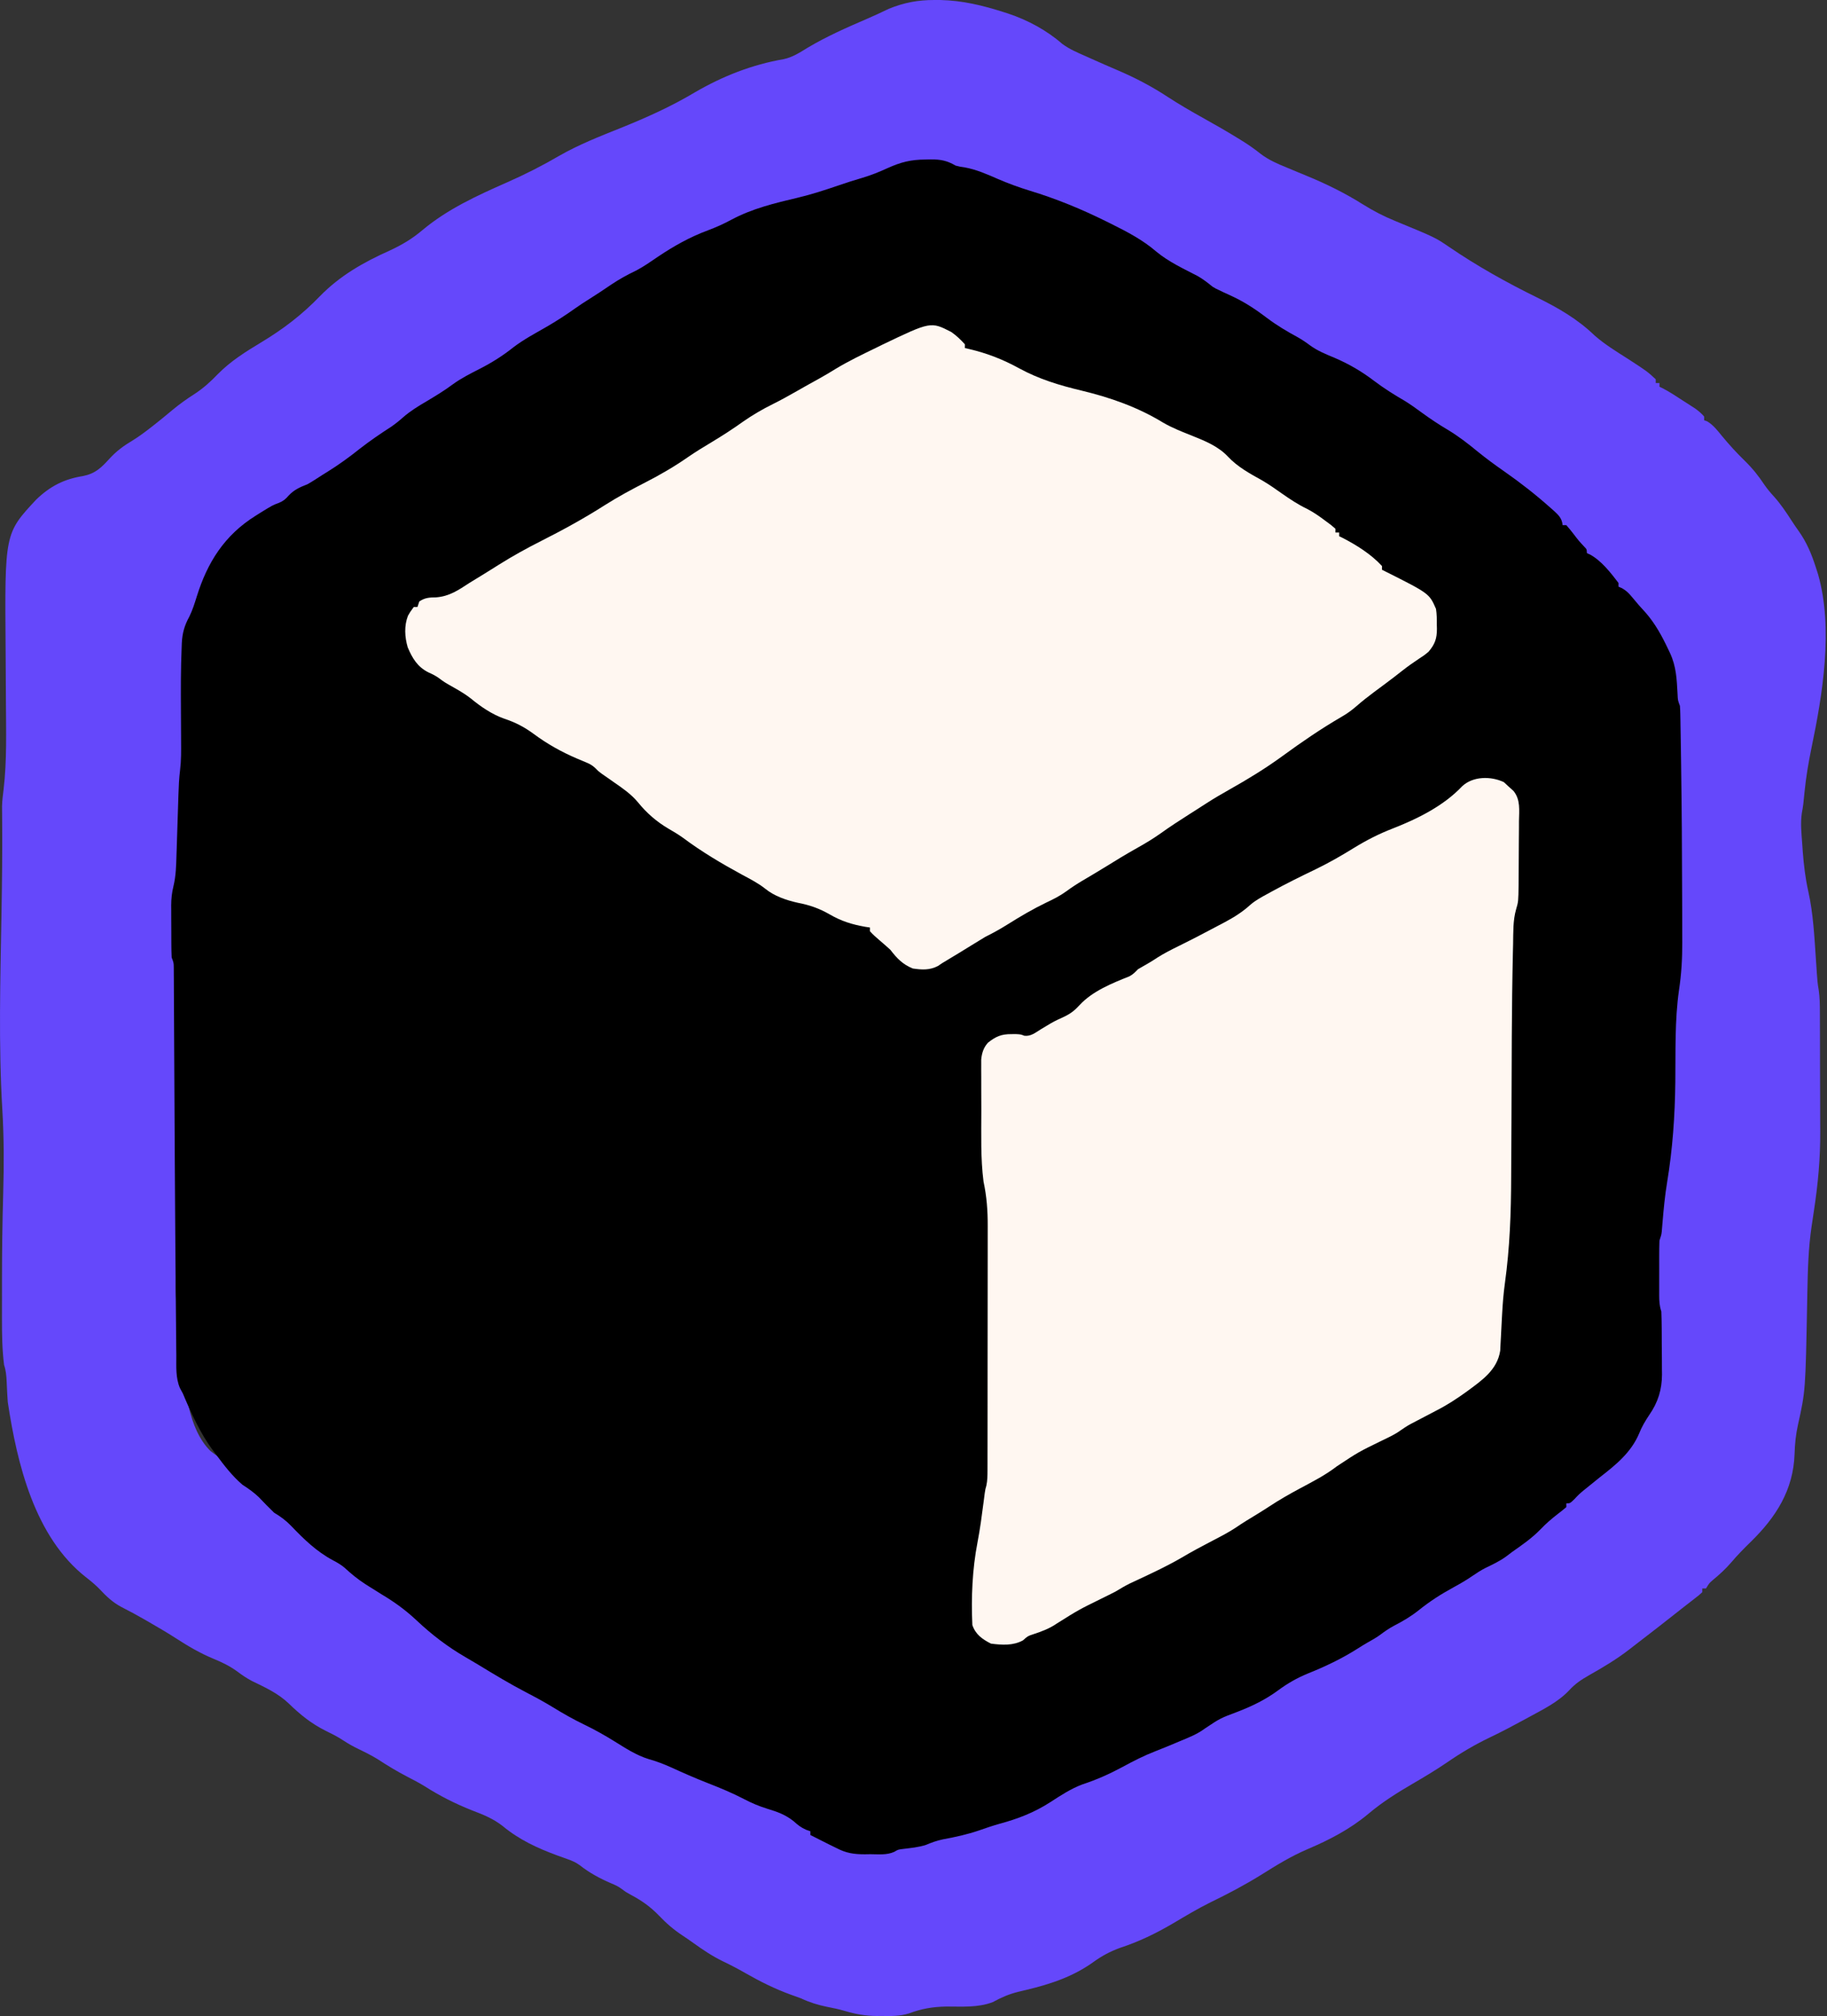
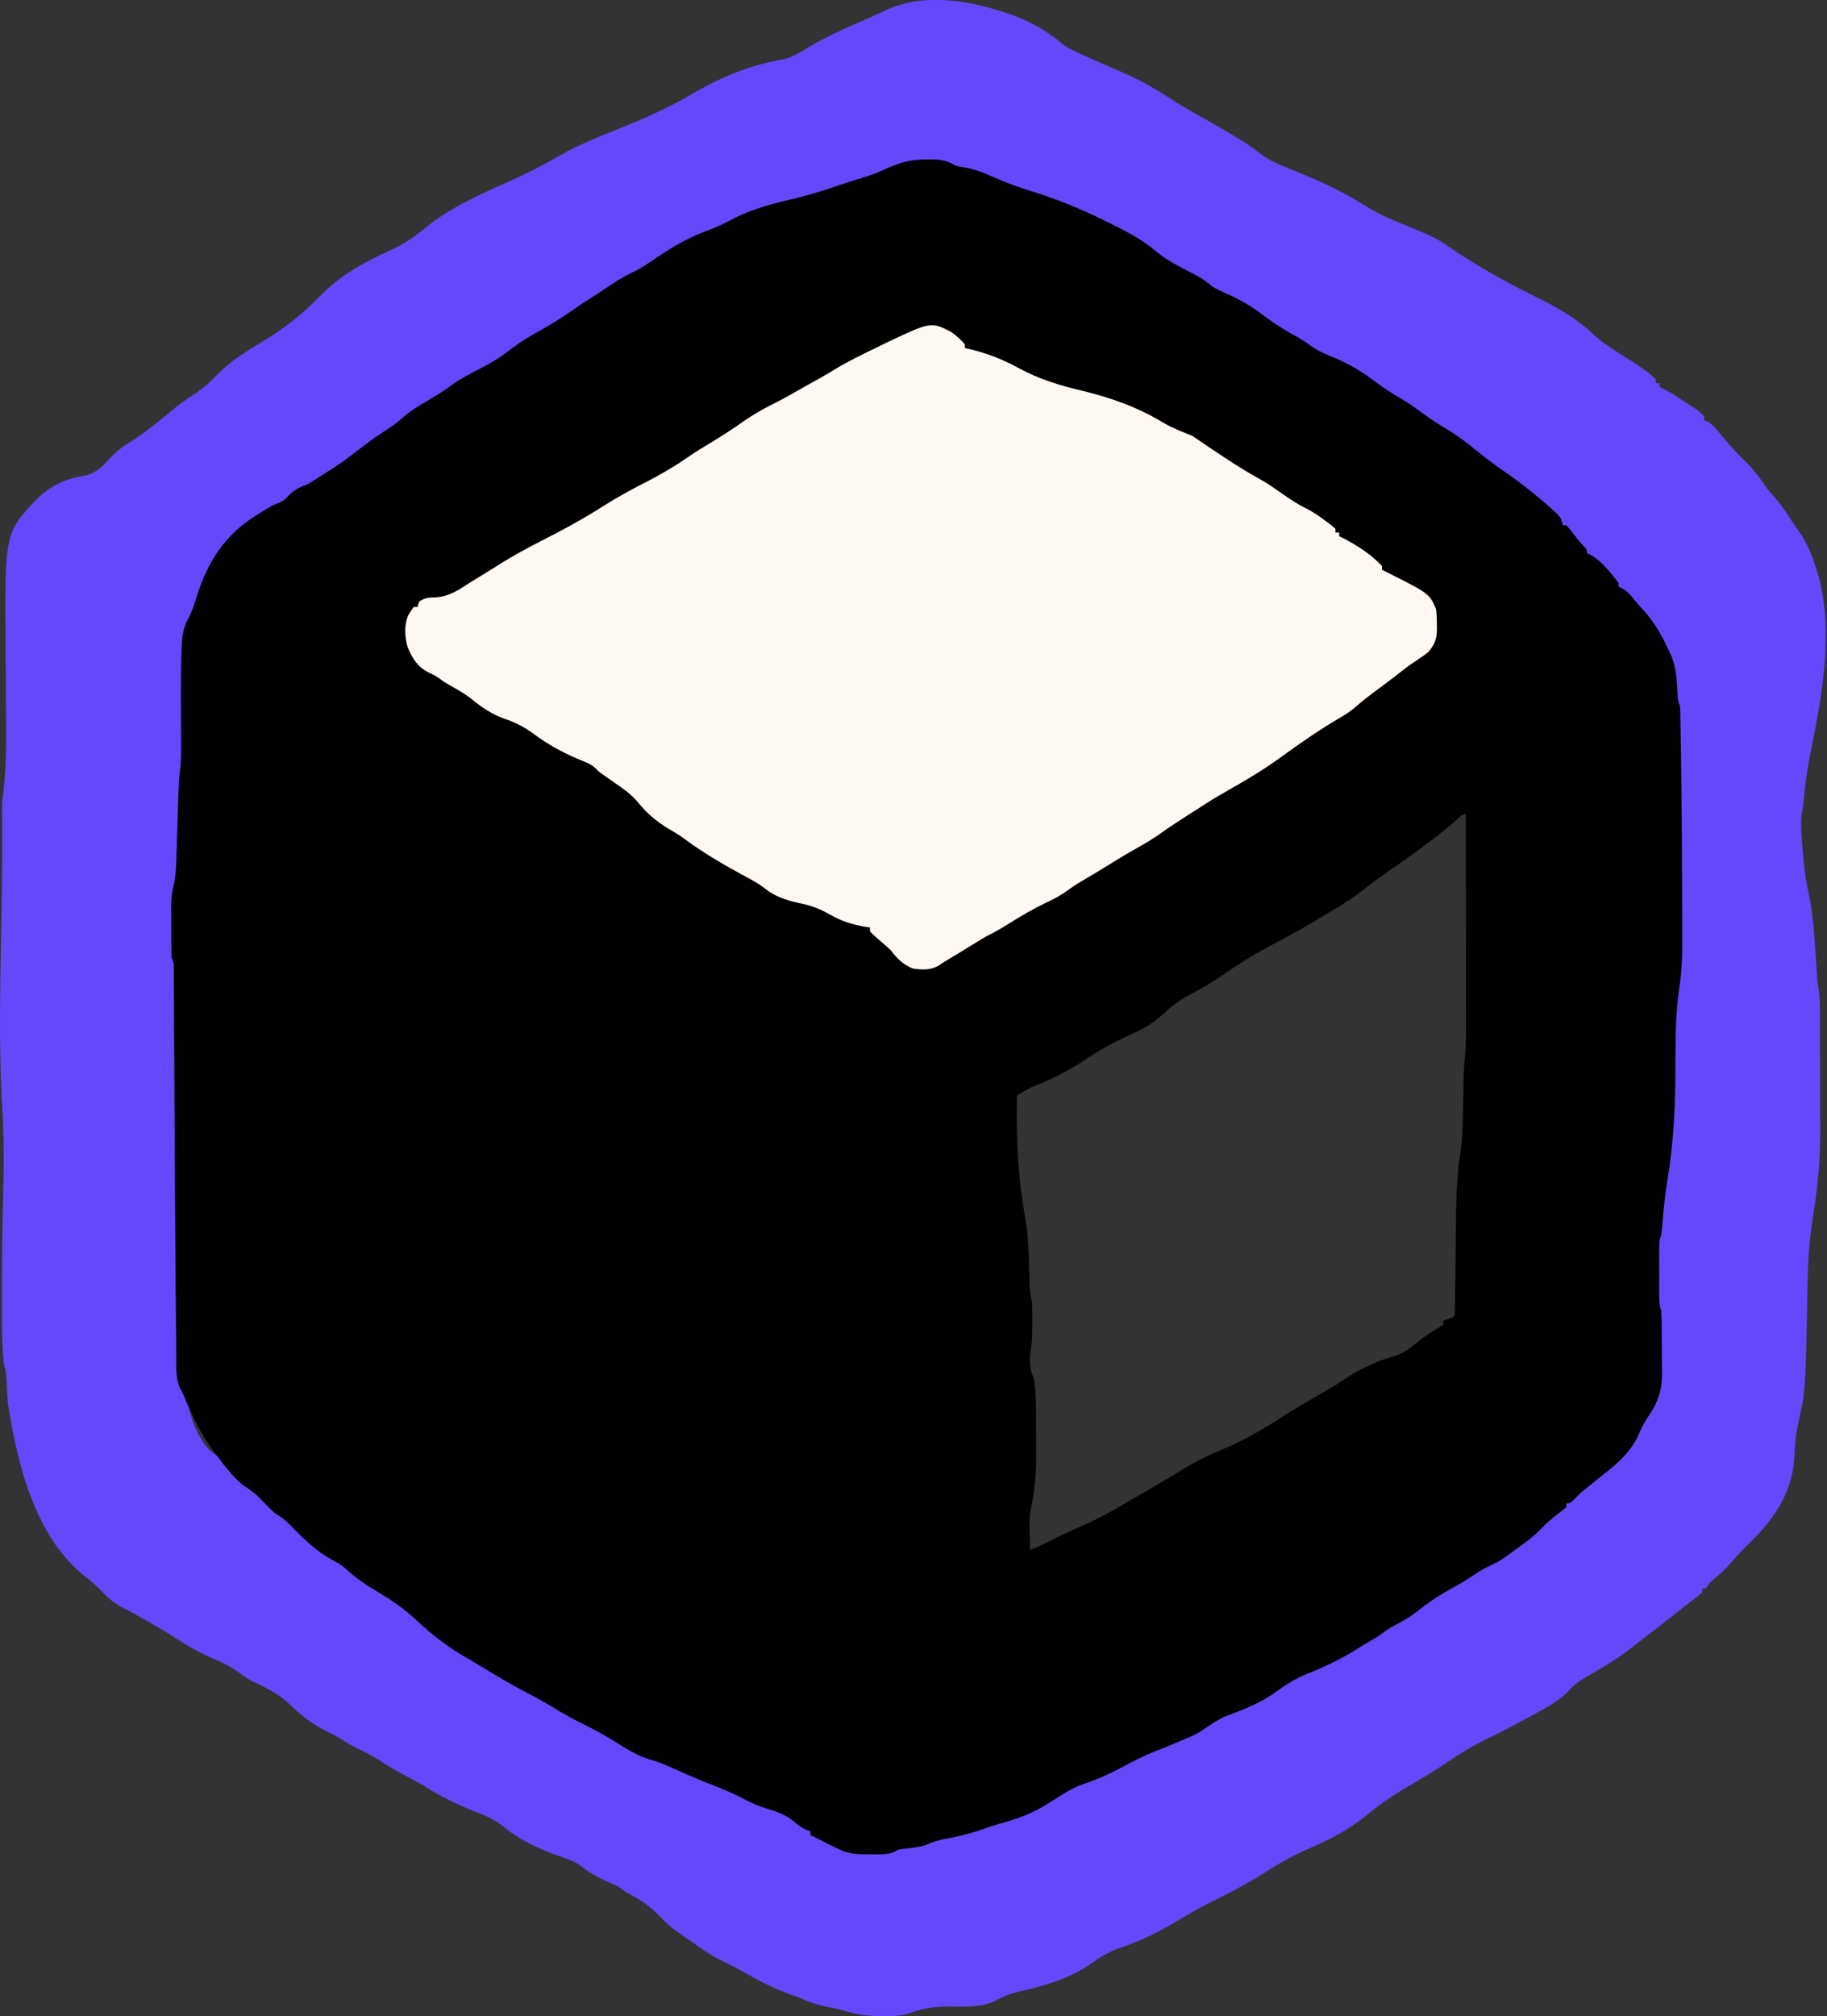
<svg xmlns="http://www.w3.org/2000/svg" width="603" height="665" viewBox="0 0 603 665" fill="none">
  <rect x="0" y="0" width="603" height="665" fill="#333333" stroke="none" />
  <path d="M308.401 0C309.394 0.002 309.394 0.002 310.408 0.005C317.696 0.167 324.457 1.818 331.37 4.033C331.831 4.181 332.292 4.329 332.768 4.481C339.217 6.63 345.446 9.982 350.588 14.469C353.021 16.269 355.688 17.377 358.45 18.591C359.048 18.86 359.646 19.128 360.262 19.405C363.163 20.706 366.073 21.982 368.999 23.227C374.734 25.69 380.005 28.437 385.231 31.857C389.047 34.35 392.956 36.617 396.938 38.834C401.135 41.178 405.303 43.549 409.383 46.093C409.756 46.325 410.13 46.556 410.514 46.795C412.456 48.021 414.272 49.323 416.074 50.748C418.758 52.785 421.598 54.021 424.709 55.274C425.858 55.753 427.006 56.233 428.154 56.714C429.285 57.182 430.415 57.649 431.546 58.116C437.979 60.777 443.929 63.714 449.83 67.42C453.26 69.57 456.681 71.331 460.431 72.866C473.72 78.345 473.72 78.345 478.355 81.511C487.511 87.754 497.309 93.228 507.254 98.102C514.291 101.573 520.569 105.166 526.263 110.631C529.63 113.61 533.472 115.93 537.253 118.344C543.66 122.509 543.66 122.509 546.472 125.105C546.472 125.51 546.472 125.916 546.472 126.334C546.877 126.334 547.283 126.334 547.701 126.334C547.701 126.739 547.701 127.145 547.701 127.563C548.056 127.734 548.411 127.905 548.776 128.082C551.091 129.271 553.238 130.721 555.422 132.134C555.893 132.435 556.365 132.737 556.851 133.047C557.306 133.341 557.76 133.634 558.228 133.937C558.64 134.203 559.053 134.468 559.478 134.742C560.605 135.551 561.546 136.345 562.451 137.396C562.451 137.802 562.451 138.207 562.451 138.625C562.786 138.747 563.121 138.868 563.466 138.993C565.517 140.218 566.837 141.983 568.328 143.811C570.721 146.686 573.164 149.393 575.856 151.992C578.389 154.467 580.411 156.988 582.36 159.936C583.312 161.314 584.328 162.513 585.459 163.746C587.728 166.264 589.549 169.01 591.389 171.851C592.099 172.941 592.828 174.021 593.588 175.077C596.288 178.844 597.917 182.772 599.325 187.177C599.69 188.317 599.69 188.317 600.062 189.479C605.148 207.376 601.561 229.065 597.849 246.849C596.874 251.588 596.082 256.303 595.599 261.118C595.504 262.05 595.407 262.983 595.309 263.915C595.269 264.316 595.228 264.717 595.186 265.13C595.059 266.166 594.884 267.196 594.691 268.222C594.189 271.643 594.589 275.043 594.831 278.48C594.887 279.284 594.942 280.089 594.999 280.918C595.34 285.375 595.857 289.675 596.829 294.036C598.483 301.475 598.836 309.068 599.355 316.652C599.408 317.419 599.408 317.419 599.462 318.202C599.527 319.168 599.591 320.133 599.652 321.099C599.773 322.922 599.914 324.703 600.254 326.5C600.622 328.988 600.65 331.403 600.654 333.914C600.657 334.443 600.66 334.973 600.663 335.518C600.672 337.266 600.676 339.013 600.679 340.761C600.681 341.364 600.683 341.966 600.685 342.587C600.694 345.788 600.7 348.988 600.702 352.188C600.705 355.453 600.72 358.719 600.738 361.984C600.749 364.528 600.752 367.071 600.753 369.614C600.755 370.815 600.76 372.016 600.768 373.217C600.824 382.02 600.034 390.506 598.711 399.206C598.529 400.416 598.348 401.627 598.168 402.838C598.087 403.375 598.006 403.912 597.923 404.466C596.858 411.66 596.659 418.835 596.521 426.093C596.511 426.631 596.501 427.169 596.49 427.724C596.48 428.264 596.47 428.803 596.459 429.36C595.9 458.785 595.9 458.785 593.419 469.981C592.703 473.218 592.386 476.289 592.296 479.6C591.895 491.508 586.16 500.464 577.815 508.6C575.58 510.781 573.423 512.979 571.401 515.36C569.545 517.522 567.532 519.359 565.339 521.172C564.152 522.173 564.152 522.173 563.065 523.964C562.66 523.964 562.254 523.964 561.836 523.964C561.836 524.37 561.836 524.776 561.836 525.194C560.794 526.151 560.794 526.151 559.301 527.306C558.739 527.744 558.178 528.182 557.599 528.634C556.969 529.121 556.339 529.608 555.69 530.11C555.009 530.646 554.328 531.183 553.647 531.721C549.413 535.066 545.156 538.383 540.869 541.66C539.837 542.45 538.808 543.243 537.786 544.046C533.62 547.28 529.076 549.997 524.484 552.581C521.909 554.041 519.846 555.411 517.856 557.612C514.179 561.489 509.323 563.832 504.681 566.37C504.017 566.733 504.017 566.733 503.341 567.103C499.527 569.175 495.698 571.213 491.779 573.08C486.812 575.456 482.271 578.134 477.731 581.253C474.017 583.789 470.196 586.085 466.308 588.341C461.136 591.355 456.227 594.428 451.638 598.294C445.601 603.35 438.836 606.856 431.623 609.928C426.173 612.253 421.286 615.247 416.283 618.399C410.83 621.78 405.177 624.762 399.405 627.554C395.246 629.61 391.29 631.999 387.297 634.358C381.468 637.784 375.893 640.482 369.474 642.578C366.34 643.758 363.704 645.147 360.985 647.11C354.152 652.034 346.729 654.465 338.618 656.403C337.978 656.556 337.978 656.556 337.324 656.713C336.903 656.813 336.482 656.914 336.048 657.018C332.957 657.784 330.464 658.883 327.683 660.4C322.789 662.293 317.505 661.848 312.332 661.869C307.789 661.955 304.197 662.567 299.95 664.15C297.001 665.072 294.142 665.036 291.077 664.971C290.201 664.978 290.201 664.978 289.307 664.984C285.603 664.952 282.369 664.379 278.825 663.317C276.85 662.728 274.854 662.332 272.832 661.937C269.806 661.303 267.187 660.495 264.382 659.171C263.283 658.766 262.182 658.37 261.078 657.98C255.744 656.046 250.912 653.641 245.995 650.825C243.52 649.412 241.03 648.103 238.454 646.88C235.002 645.189 231.905 643.102 228.794 640.866C227.631 640.033 226.455 639.217 225.26 638.432C222.302 636.48 219.892 634.39 217.443 631.822C214.629 628.908 211.793 626.923 208.227 625.024C206.611 624.14 206.611 624.14 205.327 623.173C204.119 622.271 203.011 621.746 201.618 621.183C197.991 619.624 194.429 617.706 191.333 615.24C189.985 614.284 188.812 613.767 187.257 613.224C186.726 613.034 186.196 612.843 185.649 612.647C184.808 612.347 184.808 612.347 183.949 612.041C177.358 609.607 171.4 606.873 165.949 602.359C162.83 599.901 159.52 598.575 155.832 597.176C150.204 594.94 145.173 592.401 140.082 589.153C138.188 587.993 136.216 586.983 134.245 585.96C130.938 584.234 127.801 582.337 124.681 580.294C122.318 578.838 119.843 577.655 117.349 576.443C115.528 575.525 113.855 574.487 112.154 573.368C110.648 572.462 109.092 571.699 107.516 570.924C102.709 568.523 99.124 565.61 95.282 561.883C91.669 558.463 87.514 556.609 83.077 554.446C81.356 553.527 79.875 552.523 78.319 551.351C75.826 549.528 73.249 548.296 70.406 547.126C65.964 545.286 62.05 542.969 58.019 540.366C55.196 538.547 52.304 536.858 49.395 535.18C48.898 534.892 48.401 534.604 47.89 534.307C45.288 532.808 42.665 531.39 39.985 530.033C37.102 528.488 35.067 526.519 32.84 524.144C31.423 522.7 29.944 521.478 28.346 520.239C11.471 507 5.642 482.869 2.572 462.507C2.498 461.648 2.439 460.787 2.399 459.926C2.376 459.475 2.353 459.024 2.33 458.559C2.286 457.624 2.243 456.69 2.2 455.755C2.099 453.781 1.971 452.1 1.343 450.215C0.715 445.219 0.638 440.211 0.647 435.182C0.646 434.465 0.645 433.747 0.645 433.008C0.644 430.677 0.647 428.347 0.652 426.016C0.652 424.796 0.652 423.576 0.652 422.356C0.655 412.713 0.783 403.081 1.063 393.442C1.328 384.261 1.316 375.189 0.767 366.018C-0.514 344.556 0.114 323.055 0.488 301.57C0.669 291.145 0.8 280.724 0.706 270.297C0.701 269.518 0.695 268.739 0.69 267.936C0.683 267.285 0.676 266.634 0.669 265.964C0.726 264.092 0.938 262.281 1.185 260.426C2.311 250.839 1.998 241.017 1.953 231.378C1.951 230.83 1.948 230.281 1.946 229.716C1.923 224.57 1.895 219.425 1.852 214.279C1.542 175.932 1.542 175.932 11.969 164.776C16.572 160.355 21.136 158.022 27.424 157.024C31.521 156.186 33.424 154.265 36.142 151.293C38.473 148.747 40.863 147.008 43.843 145.242C45.851 143.996 47.722 142.608 49.587 141.161C49.924 140.899 50.261 140.638 50.608 140.368C52.773 138.674 54.89 136.93 57.001 135.168C59.282 133.276 61.611 131.618 64.107 130.021C67.09 128.084 69.455 125.948 71.911 123.391C76.162 119.071 81.114 116.004 86.266 112.895C93.536 108.507 99.682 103.821 105.577 97.711C112.252 90.891 119.956 86.528 128.598 82.658C132.641 80.791 136.012 78.79 139.413 75.914C147.706 68.971 157.512 64.493 167.321 60.172C173.293 57.539 178.998 54.644 184.64 51.357C191.034 47.697 197.872 45.016 204.696 42.283C213.248 38.842 221.419 35.192 229.351 30.46C238.507 25.132 248.198 21.316 258.658 19.513C261.657 18.872 264.028 17.29 266.621 15.705C272.83 12.02 279.454 9.085 286.081 6.244C288.543 5.188 290.964 4.052 293.377 2.891C298.407 0.856 302.971 -0.013 308.401 0ZM293.048 68.314C285.552 72.685 278.343 75.844 269.759 77.322C264.797 78.296 260.772 80.246 256.392 82.699C254.154 83.945 251.913 85.187 249.67 86.425C249.087 86.747 248.504 87.069 247.903 87.401C243.261 89.933 238.61 91.933 233.653 93.761C223.574 97.783 213.787 102.554 204.211 107.652C203.142 108.22 202.073 108.788 201.003 109.356C200.196 109.785 200.196 109.785 199.372 110.223C195.387 112.315 191.331 114.186 187.214 116.001C181.541 118.522 176.646 121.331 171.756 125.194C167.218 128.748 162.516 131.431 157.388 134.042C156.669 134.409 156.669 134.409 155.935 134.783C154.822 135.331 153.697 135.854 152.564 136.36C147.894 138.509 144.801 141.076 141.351 144.848C134.254 152.252 126.43 157.405 117.669 162.624C113.972 164.862 110.532 167.306 107.665 170.583C107.665 170.989 107.665 171.395 107.665 171.812C107.322 171.965 106.98 172.117 106.628 172.273C105.151 173.016 105.151 173.016 103.8 174.177C102.137 175.498 100.428 176.626 98.638 177.766C96.111 179.428 93.855 181.154 91.647 183.221C89.118 185.584 86.487 187.373 83.538 189.169C80.755 190.953 78.25 193.062 75.707 195.166C74.925 195.771 74.925 195.771 74.127 196.388C67.614 201.781 65.152 209.228 64.251 217.392C64.03 219.135 64.03 219.135 63.415 220.364C62.762 225.995 62.72 231.653 62.755 237.315C62.763 238.633 62.766 239.95 62.769 241.268C62.776 244.057 62.788 246.845 62.801 249.633C62.815 252.89 62.828 256.146 62.835 259.403C62.839 260.698 62.847 261.993 62.855 263.288C62.857 264.072 62.859 264.856 62.861 265.664C62.864 266.353 62.867 267.042 62.87 267.752C62.81 269.29 62.61 270.522 62.186 271.988C62.112 272.93 62.063 273.874 62.035 274.819C62.015 275.374 61.995 275.929 61.974 276.5C61.937 277.635 61.902 278.77 61.868 279.905C61.736 283.46 61.411 286.955 60.959 290.483C60.262 296.058 60.063 301.598 59.958 307.211C59.941 307.992 59.941 307.992 59.924 308.789C59.711 318.659 59.664 328.529 59.651 338.401C59.649 339.101 59.648 339.8 59.646 340.521C59.642 342.523 59.644 344.525 59.646 346.527C59.645 347.121 59.644 347.715 59.642 348.326C59.651 350.804 59.701 353.223 60.032 355.68C60.351 358.095 60.44 360.429 60.472 362.864C60.489 363.772 60.507 364.68 60.525 365.589C60.55 366.994 60.573 368.398 60.589 369.803C60.65 374.652 60.757 379.133 62.388 383.759C64.208 389.535 62.94 395.846 60.323 401.09C59.444 403.752 59.264 406.408 59.036 409.192C58.985 409.81 58.934 410.427 58.881 411.063C57.549 427.42 57.549 427.42 60.342 443.455C60.389 444.747 60.432 446.039 60.458 447.332C60.695 457.212 62.053 471.389 69.484 478.639C72.93 481.411 76.868 483.351 80.802 485.331C84.123 487.006 87.207 488.782 90.188 491.008C92.703 492.814 95.287 494.063 98.139 495.233C102.47 497.017 106.335 499.259 110.287 501.762C113.342 503.681 116.434 505.356 119.687 506.91C124.764 509.364 128.589 512.223 132.44 516.321C134.949 518.89 137.473 520.31 140.715 521.806C146.097 524.331 151.135 527.532 156.139 530.725C159.844 533.086 163.627 535.117 167.585 537.018C169.742 538.064 171.699 539.16 173.616 540.596C176.257 542.473 179.111 543.418 182.144 544.476C188.379 546.663 194.218 549.188 199.092 553.774C201.768 556.166 204.509 557.219 207.879 558.342C214.187 560.591 220.083 563.217 225.646 566.997C228.3 568.733 231.136 570.008 233.998 571.361C235.591 572.232 236.702 572.946 238.041 574.1C239.611 575.43 240.855 576.201 242.718 577.01C246.839 578.983 250.582 581.662 253.42 585.268C253.792 585.725 254.165 586.181 254.548 586.651C254.954 586.651 255.36 586.651 255.777 586.651C255.777 587.057 255.777 587.462 255.777 587.88C256.183 587.88 256.589 587.88 257.007 587.88C257.007 588.286 257.007 588.692 257.007 589.109C260.342 591.641 263.968 593.59 267.822 595.193C271.557 596.906 275.101 599.124 278.517 601.401C279.468 601.724 280.43 602.016 281.398 602.284C283.794 602.964 286.038 603.769 288.3 604.81C289.806 605.138 291.018 604.902 292.523 604.646C294.193 604.434 295.832 604.409 297.516 604.387C306.993 604.384 306.993 604.384 315.922 601.636C318.386 600.55 320.889 599.971 323.496 599.327C328.106 598.133 331.296 596.35 335.058 593.411C338.438 591.176 341.786 589.687 345.676 588.624C352.182 586.829 357.448 583.874 363.157 580.305C367.018 577.897 370.857 575.73 375.005 573.86C381.779 570.796 388.102 567.072 394.288 562.952C398.19 560.422 402.41 558.548 406.625 556.607C407.557 556.174 408.489 555.741 409.421 555.308C410.081 555.005 410.081 555.005 410.754 554.696C413.424 553.426 415.506 552.004 417.718 550.007C424.13 544.444 431.661 540.473 439.002 536.282C442.585 534.217 445.939 531.961 449.311 529.568C454.174 526.24 459.381 523.534 464.656 520.93C471.971 517.305 478.735 513.925 484.661 508.202C488.102 505.059 492.166 502.882 496.269 500.726C506.376 495.279 515.317 487.333 523.733 479.6C524.77 478.66 525.824 477.779 526.921 476.911C529.152 474.977 531.183 472.867 532.951 470.496C532.951 470.091 532.951 469.685 532.951 469.267C533.357 469.267 533.762 469.267 534.18 469.267C534.259 468.7 534.259 468.7 534.34 468.121C534.58 466.403 534.822 464.686 535.064 462.968C535.147 462.373 535.229 461.778 535.315 461.165C535.396 460.591 535.477 460.016 535.561 459.424C535.635 458.897 535.709 458.369 535.785 457.825C536.024 456.361 536.024 456.361 536.333 455.243C536.798 453.205 536.92 451.139 537.08 449.058C537.138 448.329 537.138 448.329 537.197 447.586C537.321 445.979 537.442 444.371 537.56 442.764C537.602 442.211 537.644 441.659 537.686 441.09C538.412 431.301 538.757 421.527 538.864 411.713C538.973 403.305 539.83 395.196 541.266 386.909C542.233 380.756 542.27 374.562 542.273 368.347C542.275 367.451 542.277 366.555 542.279 365.659C542.283 363.784 542.284 361.909 542.284 360.034C542.284 358.154 542.288 356.273 542.296 354.393C542.339 344.669 542.269 334.978 541.642 325.272C541.573 324.194 541.573 324.194 541.504 323.094C541.127 317.919 540.353 312.855 539.443 307.749C539.319 307.042 539.319 307.042 539.192 306.321C539.006 305.265 538.819 304.21 538.631 303.154C535.906 286.992 534.118 269.397 537.344 253.251C537.99 250.006 538.357 246.733 538.751 243.449C539.278 239.139 539.977 234.958 540.979 230.735C542.149 225.631 542.675 220.509 543.092 215.294C543.161 214.525 543.231 213.757 543.303 212.965C543.604 208.628 543.619 206.032 540.941 202.541C540.615 202.082 540.289 201.622 539.954 201.149C538.852 199.767 537.749 198.386 536.639 197.01C536.205 196.462 535.772 195.914 535.325 195.349C532.663 192.022 529.894 188.941 526.829 185.981C525.723 184.866 524.796 183.738 523.848 182.491C522.28 180.599 520.581 179.595 518.432 178.419C514.679 176.358 511.855 173.868 508.793 170.922C505.598 167.894 502.068 165.53 498.42 163.093C495.138 160.888 492.03 158.73 489.201 155.949C485.819 152.726 481.795 150.952 477.599 149.01C475.883 148.214 474.187 147.379 472.492 146.538C471.968 146.283 471.443 146.028 470.903 145.765C468.74 144.614 466.654 143.361 464.559 142.092C462.894 141.087 461.223 140.094 459.548 139.106C458.985 138.774 458.423 138.442 457.843 138.1C456.995 137.599 456.995 137.599 456.129 137.089C454.99 136.417 453.85 135.745 452.711 135.072C452.153 134.744 451.595 134.416 451.02 134.078C449.939 133.434 448.864 132.781 447.795 132.117C444.32 129.966 440.825 128.286 437.039 126.756C429.939 123.796 423.017 120.53 416.643 116.193C410.207 111.952 402.547 109.426 395.408 106.602C389.325 104.129 384.08 100.344 378.769 96.527C374.145 93.275 369.148 90.63 364.2 87.911C363.23 87.377 362.261 86.844 361.292 86.31C360.814 86.046 360.335 85.782 359.842 85.511C357.526 84.226 355.279 82.919 353.111 81.393C346.95 77.16 339.91 74.396 333.022 71.598C326.412 68.903 320.848 65.902 315.36 61.29C308.662 57.29 298.779 64.968 293.048 68.314Z" fill="url(#paint0_angular_556_1347)" />
  <path d="M305.443 52.624C305.99 52.611 306.537 52.598 307.101 52.585C310.401 52.566 312.478 52.931 315.391 54.621C316.862 55.003 316.862 55.003 318.311 55.197C322.248 55.914 325.712 57.447 329.363 59.043C332.8 60.52 336.241 61.794 339.821 62.88C348.615 65.558 356.942 68.966 365.172 73.058C365.667 73.303 366.161 73.547 366.671 73.799C372.037 76.471 377.091 79.083 381.66 83.014C385.712 86.374 390.651 88.647 395.298 91.059C397.096 92.091 398.6 93.261 400.203 94.569C401.295 95.225 401.295 95.225 402.392 95.721C403.029 96.031 403.029 96.031 403.679 96.347C404.699 96.829 405.724 97.3 406.752 97.764C410.954 99.735 414.518 102.112 418.194 104.904C421.428 107.336 424.782 109.331 428.339 111.253C429.794 112.09 431.026 112.903 432.35 113.906C434.874 115.749 437.623 116.846 440.496 118.038C445.314 120.116 449.431 122.516 453.594 125.689C456.822 128.13 460.255 130.267 463.751 132.303C465.687 133.496 467.509 134.826 469.343 136.168C472.129 138.189 474.94 140.064 477.908 141.814C481.369 143.898 484.435 146.271 487.547 148.828C490.467 151.212 493.481 153.414 496.576 155.565C501.906 159.282 506.936 163.223 511.787 167.549C512.11 167.832 512.433 168.115 512.766 168.407C514.407 169.899 515.526 170.966 515.743 173.234C516.149 173.234 516.554 173.234 516.972 173.234C517.816 174.189 518.616 175.182 519.392 176.192C521.079 178.398 521.079 178.398 522.967 180.424C523.733 181.224 523.733 181.224 523.733 182.453C524.088 182.608 524.444 182.763 524.811 182.923C528.551 184.979 531.614 188.918 534.18 192.286C534.18 192.692 534.18 193.097 534.18 193.515C534.544 193.672 534.908 193.829 535.282 193.991C536.778 194.822 537.582 195.663 538.674 196.972C539.044 197.411 539.414 197.85 539.796 198.302C540.173 198.751 540.551 199.199 540.941 199.661C541.683 200.481 542.426 201.3 543.169 202.119C546.376 205.819 548.532 209.816 550.62 214.219C550.903 214.811 550.903 214.811 551.19 215.415C553.267 219.903 553.405 224.022 553.674 228.916C553.763 230.996 553.763 230.996 554.461 232.848C554.532 233.847 554.57 234.849 554.588 235.851C554.6 236.473 554.612 237.095 554.625 237.736C554.635 238.421 554.645 239.107 554.656 239.813C554.675 240.903 554.675 240.903 554.695 242.016C554.729 244.03 554.76 246.043 554.789 248.057C554.807 249.327 554.826 250.596 554.845 251.866C555.063 266.507 555.159 281.149 555.187 295.792C555.191 297.37 555.197 298.948 555.204 300.526C555.214 303.039 555.218 305.551 555.217 308.064C555.217 308.986 555.22 309.908 555.225 310.83C555.25 316.172 554.95 321.342 554.147 326.62C552.726 336.584 553.052 346.832 552.939 356.87C552.807 368.121 552.054 378.988 550.215 390.083C549.497 394.446 549.081 398.826 548.713 403.231C548.647 404.005 548.647 404.005 548.58 404.795C548.525 405.48 548.525 405.48 548.469 406.179C548.316 407.388 548.316 407.388 547.701 409.231C547.642 410.844 547.615 412.44 547.619 414.052C547.619 414.522 547.618 414.993 547.618 415.478C547.617 416.472 547.618 417.465 547.621 418.459C547.624 419.981 547.621 421.502 547.617 423.023C547.617 423.989 547.618 424.955 547.619 425.921C547.618 426.376 547.617 426.831 547.616 427.3C547.624 429.228 547.701 430.742 548.316 432.585C548.39 434.423 548.431 436.245 548.44 438.083C548.444 438.626 548.448 439.17 548.451 439.73C548.457 440.882 548.461 442.034 548.463 443.186C548.469 444.934 548.488 446.682 548.508 448.43C548.512 449.552 548.515 450.674 548.517 451.796C548.525 452.312 548.533 452.829 548.54 453.362C548.522 458.384 547.23 462.552 544.359 466.694C543.008 468.719 541.873 470.615 540.979 472.878C538.325 479.135 533.279 483.22 528.035 487.283C526.828 488.251 525.624 489.225 524.424 490.202C523.893 490.63 523.362 491.057 522.816 491.498C521.209 492.829 521.209 492.829 519.618 494.513C518.201 495.887 518.201 495.887 516.972 495.887C516.972 496.292 516.972 496.698 516.972 497.116C516.08 497.894 515.151 498.63 514.207 499.344C512.128 500.959 510.22 502.583 508.407 504.491C505.616 507.366 502.424 509.577 499.15 511.866C498.42 512.416 497.69 512.967 496.96 513.517C494.854 515.025 492.574 516.087 490.248 517.212C488.802 517.96 487.504 518.775 486.167 519.701C484.07 521.154 481.921 522.403 479.683 523.618C475.556 525.86 471.831 528.261 468.173 531.205C465.62 533.237 462.974 534.775 460.081 536.264C458.383 537.173 456.879 538.228 455.343 539.383C453.994 540.344 452.558 541.13 451.116 541.942C450.075 542.542 449.058 543.183 448.044 543.828C442.817 547.138 437.472 549.682 431.729 551.989C428.109 553.479 425.02 555.228 421.868 557.554C417.701 560.623 413.341 562.747 408.531 564.606C402.749 566.773 402.749 566.773 397.661 570.169C395.182 572.015 392.485 573.07 389.64 574.245C389.09 574.477 388.539 574.709 387.973 574.948C385.801 575.861 383.629 576.766 381.431 577.613C377.636 579.077 374.117 580.862 370.55 582.811C366.182 585.156 361.982 587.04 357.271 588.582C353.447 590.007 350.064 592.245 346.651 594.454C341.387 597.85 335.976 599.945 329.937 601.572C327.626 602.224 325.378 602.99 323.112 603.783C319.185 605.121 315.336 605.959 311.269 606.705C309.246 607.125 307.512 607.746 305.621 608.546C303.205 609.336 300.669 609.561 298.154 609.874C296.395 610.09 296.395 610.09 295.187 610.821C292.705 611.973 289.928 611.628 287.236 611.619C286.34 611.634 286.34 611.634 285.425 611.649C281.842 611.651 279.291 611.277 276.059 609.583C275.292 609.208 274.524 608.835 273.756 608.462C272.999 608.082 272.243 607.7 271.488 607.317C271.097 607.12 270.706 606.923 270.303 606.72C269.353 606.242 268.404 605.762 267.455 605.281C267.455 604.875 267.455 604.47 267.455 604.052C266.997 603.891 266.539 603.73 266.067 603.565C264.365 602.816 263.368 602.025 262 600.787C259.269 598.59 256.561 597.626 253.228 596.621C250.504 595.783 248.058 594.737 245.522 593.412C241.594 591.366 237.581 589.72 233.458 588.11C229.411 586.523 225.452 584.784 221.498 582.978C219.047 581.873 216.659 580.964 214.063 580.237C209.901 578.946 206.381 576.604 202.701 574.326C199.499 572.351 196.288 570.536 192.899 568.906C189.29 567.165 185.872 565.231 182.46 563.133C179.671 561.429 176.826 559.882 173.924 558.381C168.358 555.49 163.014 552.262 157.661 548.998C156.324 548.191 154.979 547.401 153.626 546.62C147.676 543.173 142.496 539.199 137.488 534.487C133.939 531.156 130.286 528.492 126.102 526.001C124.622 525.091 123.151 524.167 121.685 523.235C121.316 523.001 120.946 522.766 120.566 522.525C118.067 520.91 115.892 519.134 113.717 517.116C112.502 516.101 111.293 515.403 109.893 514.67C104.531 511.828 100.263 507.696 96.109 503.338C94.344 501.509 92.625 500.255 90.457 498.959C88.724 497.307 87.082 495.584 85.427 493.853C83.721 492.223 81.986 491.018 80.009 489.741C76.671 486.877 74.01 483.429 71.405 479.908C71.057 479.454 70.709 479.001 70.351 478.534C66.086 472.771 63.116 466.21 60.343 459.627C59.868 458.751 59.868 458.751 59.384 457.857C57.933 454.439 58.209 450.755 58.195 447.104C58.185 446.269 58.175 445.434 58.164 444.599C58.136 442.324 58.12 440.05 58.106 437.775C58.088 435.343 58.061 432.91 58.035 430.478C57.976 424.743 57.934 419.008 57.895 413.273C57.881 411.192 57.865 409.111 57.849 407.029C57.729 390.964 57.64 374.898 57.561 358.832C57.532 353.006 57.502 347.181 57.468 341.356C57.45 338.402 57.436 335.449 57.424 332.496C57.415 330.689 57.405 328.882 57.393 327.075C57.386 325.84 57.382 324.606 57.378 323.372C57.373 322.641 57.368 321.91 57.363 321.157C57.359 320.522 57.356 319.887 57.353 319.233C57.336 317.585 57.336 317.585 56.655 315.816C56.588 314.291 56.554 312.784 56.552 311.259C56.55 310.811 56.548 310.363 56.546 309.902C56.542 308.952 56.541 308.003 56.541 307.053C56.54 305.617 56.529 304.181 56.517 302.744C56.515 301.818 56.514 300.892 56.513 299.967C56.509 299.544 56.505 299.121 56.5 298.686C56.51 296.46 56.719 294.469 57.255 292.306C58.083 288.863 58.153 285.447 58.252 281.918C58.288 280.865 58.288 280.865 58.325 279.791C58.4 277.562 58.469 275.332 58.537 273.103C58.608 270.873 58.681 268.644 58.756 266.415C58.803 265.033 58.847 263.65 58.888 262.268C58.978 259.498 59.092 256.762 59.436 254.011C59.824 250.824 59.793 247.662 59.766 244.455C59.764 243.81 59.762 243.165 59.759 242.501C59.749 239.77 59.732 237.039 59.715 234.309C59.676 227.413 59.656 220.524 59.954 213.633C59.972 213.136 59.99 212.638 60.009 212.126C60.178 208.819 60.874 206.327 62.486 203.404C63.534 201.262 64.214 199.117 64.919 196.844C68.432 185.52 74.071 176.565 84.311 170.161C84.854 169.818 85.398 169.475 85.958 169.122C89.946 166.666 89.946 166.666 92.063 165.869C93.575 165.225 94.24 164.668 95.296 163.439C97.15 161.482 99.003 160.711 101.519 159.714C103.202 158.758 104.812 157.693 106.436 156.641C106.97 156.31 107.505 155.978 108.056 155.637C111.802 153.307 115.284 150.789 118.727 148.037C122.089 145.416 125.575 143.047 129.158 140.739C130.566 139.751 131.784 138.78 133.059 137.644C135.436 135.568 138.022 133.998 140.737 132.403C143.71 130.628 146.638 128.868 149.418 126.795C152.215 124.764 155.219 123.253 158.29 121.687C162.348 119.612 165.901 117.381 169.475 114.535C172.801 112.011 176.513 110.026 180.129 107.954C183.51 106.006 186.731 103.933 189.908 101.666C191.423 100.589 192.973 99.585 194.55 98.602C196.981 97.076 199.363 95.495 201.733 93.877C204.396 92.088 207.062 90.622 209.953 89.246C212.461 87.935 214.752 86.319 217.088 84.728C222.355 81.182 227.699 78.182 233.653 75.978C236.332 74.98 238.827 73.857 241.337 72.505C248.305 68.77 255.703 67.011 263.357 65.199C267.945 64.109 272.375 62.656 276.837 61.136C279.458 60.242 282.076 59.387 284.737 58.621C287.575 57.781 290.232 56.695 292.921 55.466C297.365 53.465 300.599 52.651 305.443 52.624ZM296.32 121.789C294.903 122.299 293.701 122.344 292.198 122.397C288.781 122.701 286.793 123.941 284.086 125.95C280.353 128.553 276.68 130.539 272.448 132.211C266.907 134.421 262.025 136.722 257.905 141.147C254.906 144.195 251.434 145.994 247.673 147.96C242.542 150.728 237.801 153.536 233.317 157.263C231.848 158.453 230.363 159.371 228.736 160.328C227.064 161.53 225.416 162.761 223.767 163.994C219.678 166.85 215.266 168.867 210.76 170.968C204.542 173.908 198.767 176.854 193.617 181.478C191.685 183.13 189.601 184.571 187.538 186.054C183.471 188.99 179.46 192.002 175.537 195.129C173.002 197.119 170.319 198.806 167.584 200.506C166.335 201.319 165.24 202.133 164.129 203.118C161.869 204.985 159.421 206.298 156.831 207.651C156.831 208.462 156.831 209.273 156.831 210.109C163.108 213.157 163.108 213.157 169.622 215.64C172.561 216.659 174.755 218.14 177.237 219.99C179.268 221.386 181.377 222.503 183.565 223.63C186.236 225.009 188.745 226.409 191.17 228.2C196.477 232.083 202.586 234.836 208.455 237.763C217.175 242.134 225.345 246.75 232.708 253.218C234.766 255.02 236.897 256.549 239.184 258.046C239.889 258.619 240.583 259.206 241.258 259.813C245.247 263.297 249.316 266.042 254.049 268.417C259.346 271.142 264.564 273.952 269.405 277.447C273.864 280.661 278.553 283.189 283.427 285.712C287.824 288.034 291.757 290.705 295.725 293.691C299.404 296.631 299.404 296.631 303.714 297.993C305.344 296.806 305.344 296.806 306.941 295.151C311.319 290.836 315.432 288.548 321.384 287.008C326.481 285.581 330.603 283.669 335.058 280.785C336.137 280.162 337.225 279.556 338.315 278.951C341.771 277.028 345.053 274.956 348.264 272.644C350.575 271.031 352.985 269.593 355.394 268.131C357.211 267.021 359.006 265.88 360.796 264.727C366.763 260.885 372.769 257.165 378.923 253.628C387 248.973 394.521 243.821 401.871 238.101C408.022 233.318 414.079 228.986 421.065 225.489C427.727 222.137 433.289 218.562 438.775 213.441C442.299 210.157 445.726 207.464 449.984 205.192C448.075 203.021 446.123 201.584 443.646 200.084C441.387 198.698 439.611 197.368 437.846 195.397C435.748 193.149 433.429 191.862 430.701 190.519C426.826 188.612 424.211 186.381 421.259 183.185C419.197 181.187 416.981 180.381 414.338 179.38C411.604 178.077 409.078 176.52 406.618 174.759C402.186 171.589 397.984 168.939 392.919 166.909C389.553 165.523 386.561 163.74 383.494 161.788C379.769 159.423 376.217 157.625 372.031 156.175C368.979 154.975 366.234 153.295 363.417 151.631C361.588 150.556 359.751 149.577 357.843 148.654C355.484 147.512 353.152 146.312 350.814 145.129C349.186 144.304 349.186 144.304 347.349 143.735C347.349 143.329 347.349 142.923 347.349 142.506C343.983 139.672 340.141 137.596 336.253 135.582C334.559 134.584 333.087 133.455 331.559 132.224C327.134 128.718 323.045 127.444 317.538 126.341C313.342 125.483 310.308 124.053 306.787 121.61C302.851 119.945 300.175 119.942 296.32 121.789ZM479.906 271.221C472.533 277.435 464.635 282.992 456.705 288.467C454.657 289.89 452.676 291.381 450.712 292.919C447.13 295.723 443.493 298.203 439.536 300.451C438.561 301.038 437.588 301.627 436.616 302.218C430.975 305.596 425.274 308.818 419.447 311.86C414.563 314.42 409.958 317.269 405.398 320.37C404.614 320.901 403.83 321.432 403.045 321.962C402.655 322.225 402.265 322.489 401.864 322.76C399.339 324.444 396.784 325.931 394.096 327.339C390.45 329.249 387.239 331.315 384.26 334.166C380.82 337.441 377.375 339.39 373.046 341.282C368.162 343.514 363.675 345.888 359.226 348.883C353.683 352.544 347.881 355.763 341.662 358.118C339.551 359.016 337.648 360.129 335.672 361.294C335.34 374.586 335.927 388.261 338.325 401.357C339.443 407.59 339.563 413.753 339.732 420.074C339.766 421.232 339.766 421.232 339.802 422.414C339.82 423.113 339.839 423.812 339.858 424.533C339.963 426.259 340.245 427.823 340.589 429.512C340.643 430.554 340.669 431.597 340.671 432.64C340.672 433.516 340.672 433.516 340.673 434.409C340.671 435.011 340.668 435.614 340.666 436.234C340.668 436.834 340.671 437.435 340.673 438.053C340.669 441.02 340.549 443.799 339.974 446.721C339.745 449.67 340.017 451.988 341.204 454.71C341.884 458.364 341.927 461.964 341.943 465.674C341.947 466.313 341.95 466.952 341.954 467.61C341.959 468.961 341.963 470.312 341.966 471.663C341.972 473.698 341.991 475.732 342.01 477.767C342.042 484.336 341.8 490.464 340.388 496.884C339.797 499.852 339.767 502.707 339.859 505.72C339.868 506.262 339.876 506.804 339.884 507.362C339.906 508.658 339.939 509.955 339.974 511.251C342.353 510.345 344.587 509.264 346.85 508.101C350.244 506.373 353.688 504.812 357.183 503.3C362.119 501.147 366.69 498.639 371.318 495.887C372.38 495.281 373.443 494.676 374.508 494.074C377.879 492.167 381.214 490.205 384.531 488.204C385.697 487.505 386.863 486.807 388.029 486.108C389.069 485.482 390.104 484.847 391.138 484.212C394.877 481.978 398.608 480.124 402.636 478.459C409.877 475.465 416.312 471.803 422.885 467.551C427.298 464.698 431.84 462.08 436.399 459.469C439.088 457.921 441.724 456.349 444.289 454.602C446.593 453.041 448.876 451.805 451.405 450.638C451.798 450.456 452.192 450.273 452.597 450.085C455.027 448.982 457.444 448.124 460.009 447.374C463.314 446.339 465.497 444.736 468.092 442.478C470.293 440.657 472.697 439.235 475.148 437.776C475.564 437.482 475.981 437.189 476.41 436.887C476.41 436.482 476.41 436.076 476.41 435.658C477.152 435.373 477.152 435.373 477.908 435.082C479.416 434.574 479.416 434.574 480.098 433.814C480.17 432.641 480.201 431.465 480.214 430.29C480.224 429.534 480.235 428.779 480.245 428C480.251 427.389 480.251 427.389 480.258 426.766C480.271 425.485 480.287 424.204 480.305 422.924C480.342 420.191 480.373 417.457 480.405 414.724C480.442 411.586 480.48 408.448 480.523 405.31C480.539 404.065 480.552 402.821 480.565 401.577C480.657 394.529 480.819 387.455 481.958 380.488C482.799 374.993 482.817 369.492 482.902 363.945C482.929 362.363 482.958 360.78 482.99 359.198C483.009 358.224 483.025 357.25 483.039 356.275C483.084 353.835 483.225 351.435 483.48 349.007C483.836 345.165 483.867 341.353 483.855 337.496C483.855 336.371 483.855 336.371 483.855 335.222C483.855 333.187 483.852 331.152 483.848 329.117C483.844 326.982 483.843 324.847 483.843 322.712C483.841 318.679 483.836 314.646 483.829 310.613C483.823 306.018 483.819 301.422 483.816 296.827C483.81 287.382 483.799 277.938 483.785 268.494C482.434 268.494 480.835 270.428 479.906 271.221Z" fill="black" />
-   <path d="M496.346 257.993C496.865 258.474 497.385 258.956 497.921 259.452C498.719 260.171 498.719 260.171 499.534 260.905C501.886 263.787 501.396 267.317 501.337 270.856C501.335 271.603 501.334 272.35 501.332 273.119C501.326 274.697 501.313 276.274 501.293 277.852C501.263 280.258 501.255 282.664 501.252 285.07C501.243 286.606 501.233 288.141 501.222 289.677C501.218 290.393 501.215 291.109 501.212 291.846C501.131 297.415 501.131 297.415 500.388 299.953C499.327 303.651 499.475 307.517 499.397 311.336C499.374 312.287 499.351 313.239 499.328 314.191C498.908 332.823 498.939 351.471 498.857 370.108C498.839 374.092 498.817 378.076 498.791 382.061C498.778 384.144 498.767 386.228 498.76 388.312C498.722 400.034 498.312 411.654 496.691 423.275C496.241 426.57 495.977 429.849 495.791 433.168C495.767 433.592 495.743 434.017 495.717 434.454C495.595 436.607 495.483 438.76 495.384 440.914C495.32 442.11 495.32 442.11 495.253 443.33C495.219 444.047 495.185 444.763 495.15 445.501C494.186 451.911 489.037 455.361 484.17 458.959C480.876 461.348 477.585 463.494 473.952 465.335C472.622 466.028 471.294 466.725 469.967 467.425C469.031 467.917 468.093 468.407 467.154 468.894C464.626 470.213 464.626 470.213 462.268 471.803C460.372 473.211 458.248 474.138 456.129 475.168C448.369 478.953 448.369 478.953 441.188 483.696C437.442 486.594 433.285 488.697 429.122 490.926C425.643 492.792 422.255 494.717 418.957 496.892C416.441 498.545 413.861 500.093 411.292 501.66C410.073 502.419 408.869 503.204 407.686 504.017C405.271 505.583 402.761 506.886 400.203 508.202C396.721 510.009 393.285 511.851 389.909 513.848C385.462 516.433 380.833 518.609 376.176 520.79C375.593 521.063 375.009 521.337 374.408 521.619C373.626 521.983 373.626 521.983 372.828 522.353C371.245 523.141 369.756 524.032 368.245 524.949C367.513 525.334 366.775 525.711 366.032 526.075C365.632 526.272 365.233 526.469 364.822 526.672C364.197 526.979 364.197 526.979 363.559 527.292C356.007 531.009 356.007 531.009 348.886 535.474C346.356 537.218 343.79 538.165 340.882 539.118C339.227 539.661 339.227 539.661 337.632 541.082C334.375 542.87 330.7 542.629 327.069 542.157C324.21 540.722 321.956 539.112 320.923 536.011C320.509 526.954 320.902 517.66 322.624 508.757C323.463 504.408 324.04 500.032 324.609 495.639C324.681 495.091 324.752 494.543 324.826 493.978C324.92 493.247 324.92 493.247 325.015 492.502C325.225 491.147 325.225 491.147 325.54 490.068C325.917 488.332 325.919 486.716 325.922 484.939C325.924 484.17 325.927 483.401 325.93 482.608C325.929 481.757 325.929 480.906 325.929 480.055C325.931 479.157 325.933 478.26 325.935 477.362C325.94 474.924 325.942 472.486 325.942 470.047C325.943 468.522 325.944 466.997 325.946 465.471C325.951 460.144 325.954 454.816 325.953 449.489C325.953 444.534 325.959 439.579 325.969 434.623C325.977 430.362 325.98 426.101 325.98 421.84C325.98 419.298 325.982 416.757 325.988 414.215C325.994 411.82 325.994 409.426 325.99 407.031C325.989 406.157 325.99 405.283 325.994 404.408C326.014 399.36 325.667 394.677 324.61 389.742C323.622 382.059 323.881 374.208 323.882 366.479C323.88 364.185 323.869 361.892 323.858 359.598C323.856 358.135 323.855 356.672 323.854 355.208C323.847 354.184 323.847 354.184 323.841 353.139C323.844 352.184 323.844 352.184 323.846 351.21C323.846 350.653 323.845 350.096 323.844 349.523C324.054 347.352 324.609 345.557 326.087 343.928C328.734 341.853 330.46 341.104 333.79 341.114C334.578 341.112 334.578 341.112 335.382 341.109C336.902 341.191 336.902 341.191 338.071 341.642C340.186 341.91 341.699 340.657 343.432 339.578C344.202 339.113 344.974 338.651 345.746 338.19C346.123 337.964 346.501 337.738 346.89 337.505C348.308 336.692 349.778 336.023 351.267 335.352C353.408 334.318 354.782 333.231 356.376 331.473C360.607 326.923 367.014 324.333 372.71 322.069C373.934 321.444 374.668 320.663 375.62 319.681C376.654 319.073 377.69 318.467 378.741 317.89C379.874 317.249 380.948 316.556 382.035 315.84C384.326 314.396 386.713 313.19 389.141 311.998C393.601 309.799 398.007 307.505 402.393 305.161C403.335 304.665 403.335 304.665 404.297 304.159C407.411 302.484 410.115 300.793 412.725 298.409C414.445 296.94 416.388 295.902 418.371 294.829C418.798 294.594 419.225 294.358 419.664 294.116C424.425 291.512 429.28 289.098 434.178 286.76C438.553 284.639 442.661 282.286 446.796 279.733C450.977 277.162 455.101 275.056 459.673 273.285C467.83 270.101 476.483 265.826 482.563 259.368C486.16 255.998 492.068 255.971 496.346 257.993Z" fill="#FFF7F1" />
-   <path d="M313.957 109.503C315.673 110.704 317.065 112.022 318.464 113.579C318.464 113.985 318.464 114.391 318.464 114.809C319.155 114.965 319.155 114.965 319.861 115.125C325.882 116.551 331.02 118.555 336.44 121.53C343.013 125.1 349.672 127.097 356.913 128.829C366.494 131.137 375.413 134.253 383.851 139.384C386.925 141.18 390.242 142.457 393.544 143.769C397.834 145.492 402.151 147.255 405.349 150.684C408.494 154.041 412.536 156.226 416.527 158.443C418.871 159.807 421.045 161.339 423.256 162.906C425.891 164.747 428.541 166.493 431.445 167.881C433.566 168.983 435.395 170.262 437.307 171.695C437.958 172.178 438.61 172.66 439.281 173.157C439.77 173.575 440.26 173.992 440.764 174.422C440.764 174.828 440.764 175.234 440.764 175.652C441.17 175.652 441.575 175.652 441.993 175.652C441.993 176.057 441.993 176.463 441.993 176.881C442.332 177.043 442.671 177.206 443.021 177.373C447.727 179.797 452.52 182.795 456.129 186.714C456.129 187.12 456.129 187.525 456.129 187.943C456.47 188.113 456.811 188.282 457.163 188.457C471.737 195.781 471.737 195.781 473.951 200.849C474.219 202.585 474.237 204.281 474.22 206.035C474.232 206.488 474.245 206.942 474.257 207.409C474.255 210.62 473.627 212.46 471.493 214.984C470.103 216.134 470.103 216.134 468.612 217.097C466.624 218.425 464.688 219.762 462.812 221.245C461.038 222.646 459.247 224.019 457.435 225.37C456.791 225.85 456.791 225.85 456.134 226.339C455.282 226.973 454.43 227.605 453.576 228.235C451.56 229.736 449.605 231.268 447.712 232.922C446.141 234.288 444.578 235.426 442.762 236.456C435.973 240.406 429.546 244.804 423.21 249.439C417.59 253.529 411.788 257.057 405.733 260.463C403.224 261.878 400.745 263.324 398.32 264.88C397.743 265.25 397.167 265.62 396.572 266.001C395.945 266.405 395.317 266.808 394.671 267.223C393.961 267.676 393.25 268.128 392.539 268.58C389.31 270.638 386.102 272.704 382.994 274.944C380.307 276.853 377.494 278.489 374.624 280.1C371.497 281.856 368.445 283.719 365.399 285.613C363.915 286.527 362.428 287.43 360.929 288.321C360.32 288.683 360.32 288.683 359.698 289.053C358.919 289.515 358.139 289.976 357.358 290.434C355.493 291.542 353.71 292.694 351.965 293.984C349.858 295.513 347.665 296.621 345.313 297.722C340.927 299.838 336.793 302.266 332.67 304.854C330.237 306.38 327.803 307.743 325.224 309.015C323.935 309.782 322.655 310.563 321.383 311.358C317.971 313.478 314.538 315.56 311.089 317.619C310.592 317.951 310.095 318.282 309.583 318.624C306.884 320.067 304.232 319.908 301.255 319.462C297.965 318.134 296.006 316.106 293.881 313.317C292.658 312.186 291.403 311.105 290.133 310.028C289.073 309.109 288.051 308.221 287.12 307.171C287.12 306.765 287.12 306.36 287.12 305.942C286.606 305.866 286.092 305.79 285.562 305.711C281.155 304.93 277.723 303.861 273.868 301.64C270.369 299.625 267.238 298.539 263.241 297.77C259.489 296.931 255.556 295.586 252.55 293.139C250.209 291.293 247.646 289.982 245.022 288.58C238.199 284.876 231.663 281.01 225.43 276.36C223.885 275.26 222.316 274.308 220.669 273.369C216.697 271.042 213.372 268.142 210.488 264.561C208.271 261.939 205.62 260.097 202.808 258.158C201.825 257.472 200.843 256.784 199.862 256.094C199.432 255.796 199.002 255.498 198.558 255.192C197.392 254.317 197.392 254.317 196.464 253.353C195.424 252.354 194.516 251.916 193.186 251.369C192.727 251.175 192.269 250.982 191.796 250.782C191.311 250.58 190.825 250.377 190.325 250.169C185.224 247.972 180.662 245.43 176.189 242.117C173.015 239.786 170.121 238.282 166.38 237.044C162.369 235.631 158.677 233.105 155.416 230.409C153.69 229.068 151.933 228.005 150.031 226.93C146.631 225.005 146.631 225.005 145.079 223.836C143.911 222.964 142.796 222.409 141.466 221.822C137.822 220.02 136.105 217.178 134.561 213.508C133.567 210.135 133.354 206.423 134.648 203.111C135.32 201.925 135.32 201.925 136.549 200.235C136.955 200.235 137.36 200.235 137.778 200.235C137.981 199.626 138.184 199.018 138.393 198.391C140.247 197.145 141.731 197.063 143.924 197.046C148.34 196.707 151.349 194.621 154.986 192.245C156.304 191.436 157.622 190.629 158.943 189.825C159.525 189.465 160.107 189.104 160.707 188.733C161.042 188.527 161.376 188.32 161.721 188.108C162.716 187.49 163.707 186.865 164.697 186.238C169.242 183.387 173.869 180.832 178.659 178.417C185.924 174.749 192.972 170.881 199.831 166.495C204.111 163.793 208.482 161.438 212.987 159.135C217.911 156.61 222.543 153.92 227.084 150.766C229.677 148.972 232.373 147.355 235.073 145.729C238.538 143.638 241.901 141.48 245.19 139.118C248.328 136.927 251.615 135.003 255.045 133.308C257.58 132.053 260.041 130.689 262.499 129.29C263.364 128.8 264.229 128.31 265.094 127.82C265.503 127.589 265.912 127.357 266.333 127.118C267.7 126.347 269.074 125.589 270.45 124.834C272.264 123.833 274.027 122.773 275.789 121.684C280.039 119.117 284.501 116.975 288.964 114.809C289.666 114.463 290.368 114.118 291.091 113.762C307.199 106.04 307.199 106.04 313.957 109.503Z" fill="#FFF7F1" />
+   <path d="M313.957 109.503C315.673 110.704 317.065 112.022 318.464 113.579C318.464 113.985 318.464 114.391 318.464 114.809C319.155 114.965 319.155 114.965 319.861 115.125C325.882 116.551 331.02 118.555 336.44 121.53C343.013 125.1 349.672 127.097 356.913 128.829C366.494 131.137 375.413 134.253 383.851 139.384C386.925 141.18 390.242 142.457 393.544 143.769C408.494 154.041 412.536 156.226 416.527 158.443C418.871 159.807 421.045 161.339 423.256 162.906C425.891 164.747 428.541 166.493 431.445 167.881C433.566 168.983 435.395 170.262 437.307 171.695C437.958 172.178 438.61 172.66 439.281 173.157C439.77 173.575 440.26 173.992 440.764 174.422C440.764 174.828 440.764 175.234 440.764 175.652C441.17 175.652 441.575 175.652 441.993 175.652C441.993 176.057 441.993 176.463 441.993 176.881C442.332 177.043 442.671 177.206 443.021 177.373C447.727 179.797 452.52 182.795 456.129 186.714C456.129 187.12 456.129 187.525 456.129 187.943C456.47 188.113 456.811 188.282 457.163 188.457C471.737 195.781 471.737 195.781 473.951 200.849C474.219 202.585 474.237 204.281 474.22 206.035C474.232 206.488 474.245 206.942 474.257 207.409C474.255 210.62 473.627 212.46 471.493 214.984C470.103 216.134 470.103 216.134 468.612 217.097C466.624 218.425 464.688 219.762 462.812 221.245C461.038 222.646 459.247 224.019 457.435 225.37C456.791 225.85 456.791 225.85 456.134 226.339C455.282 226.973 454.43 227.605 453.576 228.235C451.56 229.736 449.605 231.268 447.712 232.922C446.141 234.288 444.578 235.426 442.762 236.456C435.973 240.406 429.546 244.804 423.21 249.439C417.59 253.529 411.788 257.057 405.733 260.463C403.224 261.878 400.745 263.324 398.32 264.88C397.743 265.25 397.167 265.62 396.572 266.001C395.945 266.405 395.317 266.808 394.671 267.223C393.961 267.676 393.25 268.128 392.539 268.58C389.31 270.638 386.102 272.704 382.994 274.944C380.307 276.853 377.494 278.489 374.624 280.1C371.497 281.856 368.445 283.719 365.399 285.613C363.915 286.527 362.428 287.43 360.929 288.321C360.32 288.683 360.32 288.683 359.698 289.053C358.919 289.515 358.139 289.976 357.358 290.434C355.493 291.542 353.71 292.694 351.965 293.984C349.858 295.513 347.665 296.621 345.313 297.722C340.927 299.838 336.793 302.266 332.67 304.854C330.237 306.38 327.803 307.743 325.224 309.015C323.935 309.782 322.655 310.563 321.383 311.358C317.971 313.478 314.538 315.56 311.089 317.619C310.592 317.951 310.095 318.282 309.583 318.624C306.884 320.067 304.232 319.908 301.255 319.462C297.965 318.134 296.006 316.106 293.881 313.317C292.658 312.186 291.403 311.105 290.133 310.028C289.073 309.109 288.051 308.221 287.12 307.171C287.12 306.765 287.12 306.36 287.12 305.942C286.606 305.866 286.092 305.79 285.562 305.711C281.155 304.93 277.723 303.861 273.868 301.64C270.369 299.625 267.238 298.539 263.241 297.77C259.489 296.931 255.556 295.586 252.55 293.139C250.209 291.293 247.646 289.982 245.022 288.58C238.199 284.876 231.663 281.01 225.43 276.36C223.885 275.26 222.316 274.308 220.669 273.369C216.697 271.042 213.372 268.142 210.488 264.561C208.271 261.939 205.62 260.097 202.808 258.158C201.825 257.472 200.843 256.784 199.862 256.094C199.432 255.796 199.002 255.498 198.558 255.192C197.392 254.317 197.392 254.317 196.464 253.353C195.424 252.354 194.516 251.916 193.186 251.369C192.727 251.175 192.269 250.982 191.796 250.782C191.311 250.58 190.825 250.377 190.325 250.169C185.224 247.972 180.662 245.43 176.189 242.117C173.015 239.786 170.121 238.282 166.38 237.044C162.369 235.631 158.677 233.105 155.416 230.409C153.69 229.068 151.933 228.005 150.031 226.93C146.631 225.005 146.631 225.005 145.079 223.836C143.911 222.964 142.796 222.409 141.466 221.822C137.822 220.02 136.105 217.178 134.561 213.508C133.567 210.135 133.354 206.423 134.648 203.111C135.32 201.925 135.32 201.925 136.549 200.235C136.955 200.235 137.36 200.235 137.778 200.235C137.981 199.626 138.184 199.018 138.393 198.391C140.247 197.145 141.731 197.063 143.924 197.046C148.34 196.707 151.349 194.621 154.986 192.245C156.304 191.436 157.622 190.629 158.943 189.825C159.525 189.465 160.107 189.104 160.707 188.733C161.042 188.527 161.376 188.32 161.721 188.108C162.716 187.49 163.707 186.865 164.697 186.238C169.242 183.387 173.869 180.832 178.659 178.417C185.924 174.749 192.972 170.881 199.831 166.495C204.111 163.793 208.482 161.438 212.987 159.135C217.911 156.61 222.543 153.92 227.084 150.766C229.677 148.972 232.373 147.355 235.073 145.729C238.538 143.638 241.901 141.48 245.19 139.118C248.328 136.927 251.615 135.003 255.045 133.308C257.58 132.053 260.041 130.689 262.499 129.29C263.364 128.8 264.229 128.31 265.094 127.82C265.503 127.589 265.912 127.357 266.333 127.118C267.7 126.347 269.074 125.589 270.45 124.834C272.264 123.833 274.027 122.773 275.789 121.684C280.039 119.117 284.501 116.975 288.964 114.809C289.666 114.463 290.368 114.118 291.091 113.762C307.199 106.04 307.199 106.04 313.957 109.503Z" fill="#FFF7F1" />
  <defs>
    <radialGradient id="paint0_angular_556_1347" cx="0" cy="0" r="1" gradientUnits="userSpaceOnUse" gradientTransform="translate(301.291 332.5) rotate(90) scale(332.5 301.291)">
      <stop offset="0.073" stop-color="#FF5E48" />
      <stop offset="0.25" stop-color="#FF6B48" />
      <stop offset="0.382" stop-color="#FF5048" />
      <stop offset="0.75" stop-color="#6548FB" />
    </radialGradient>
  </defs>
</svg>